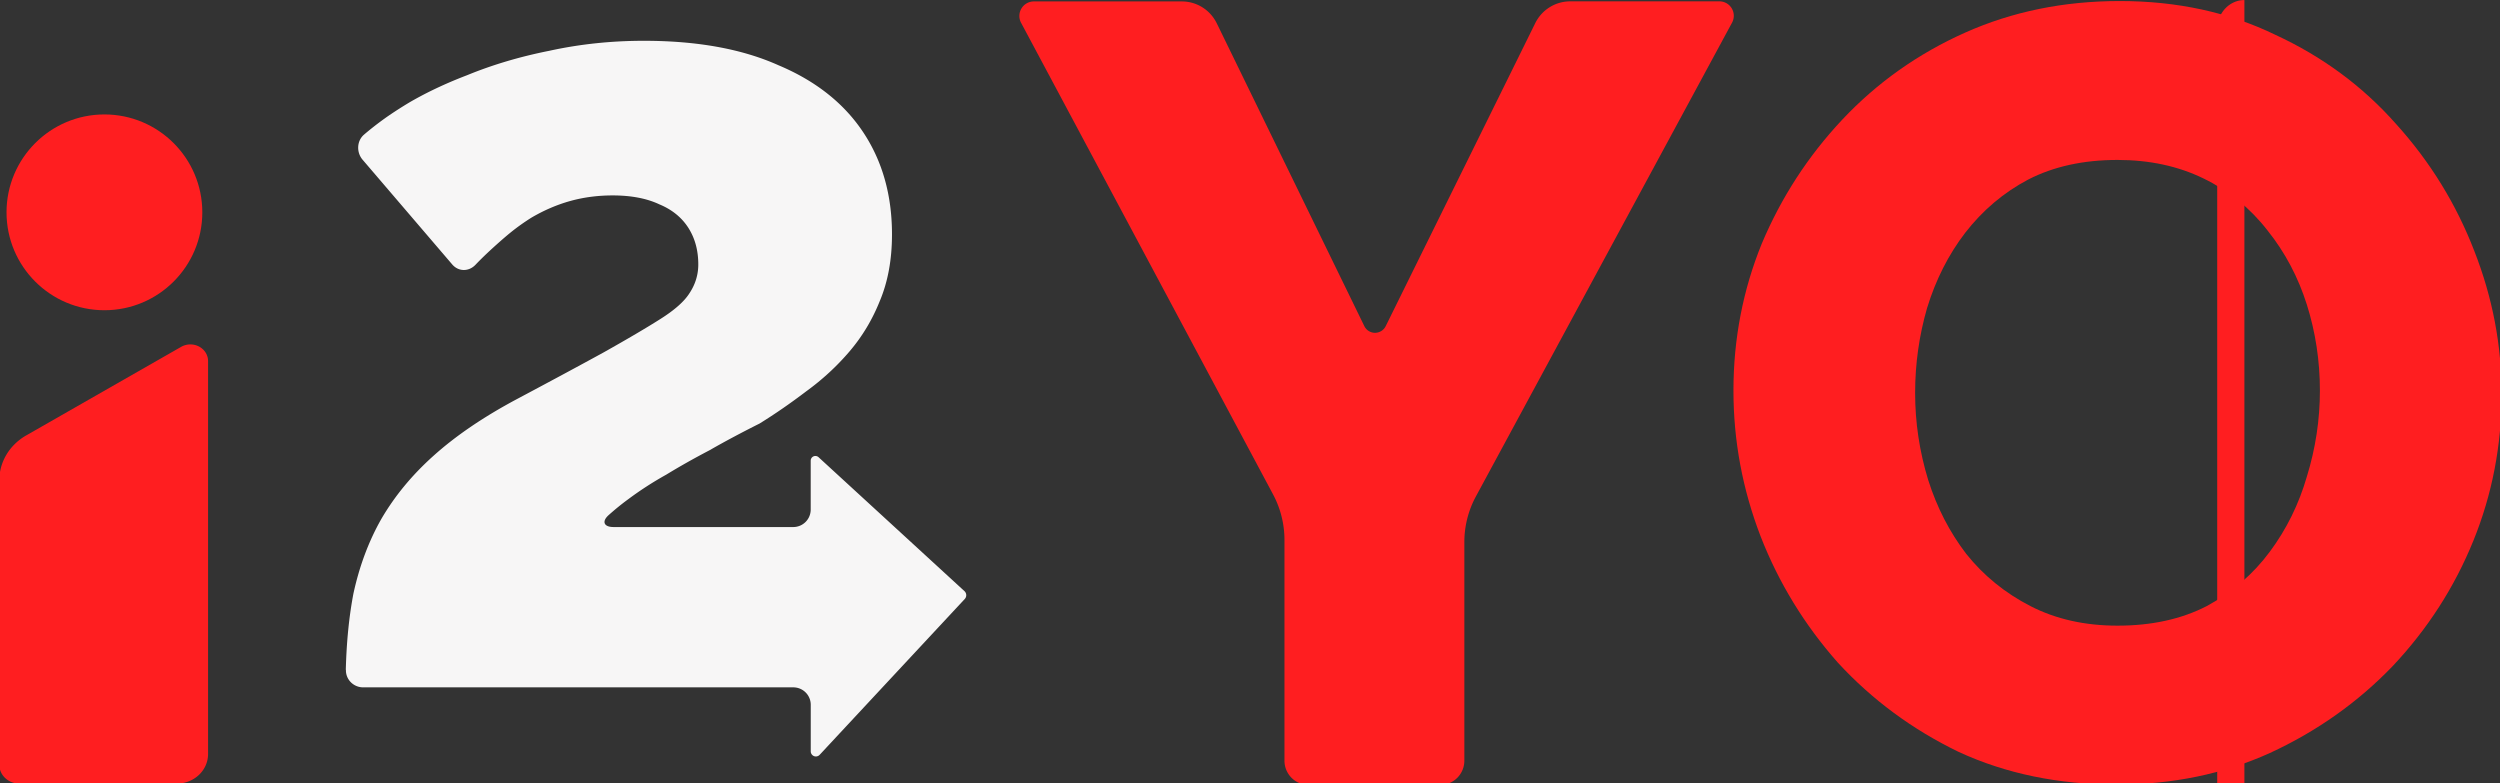
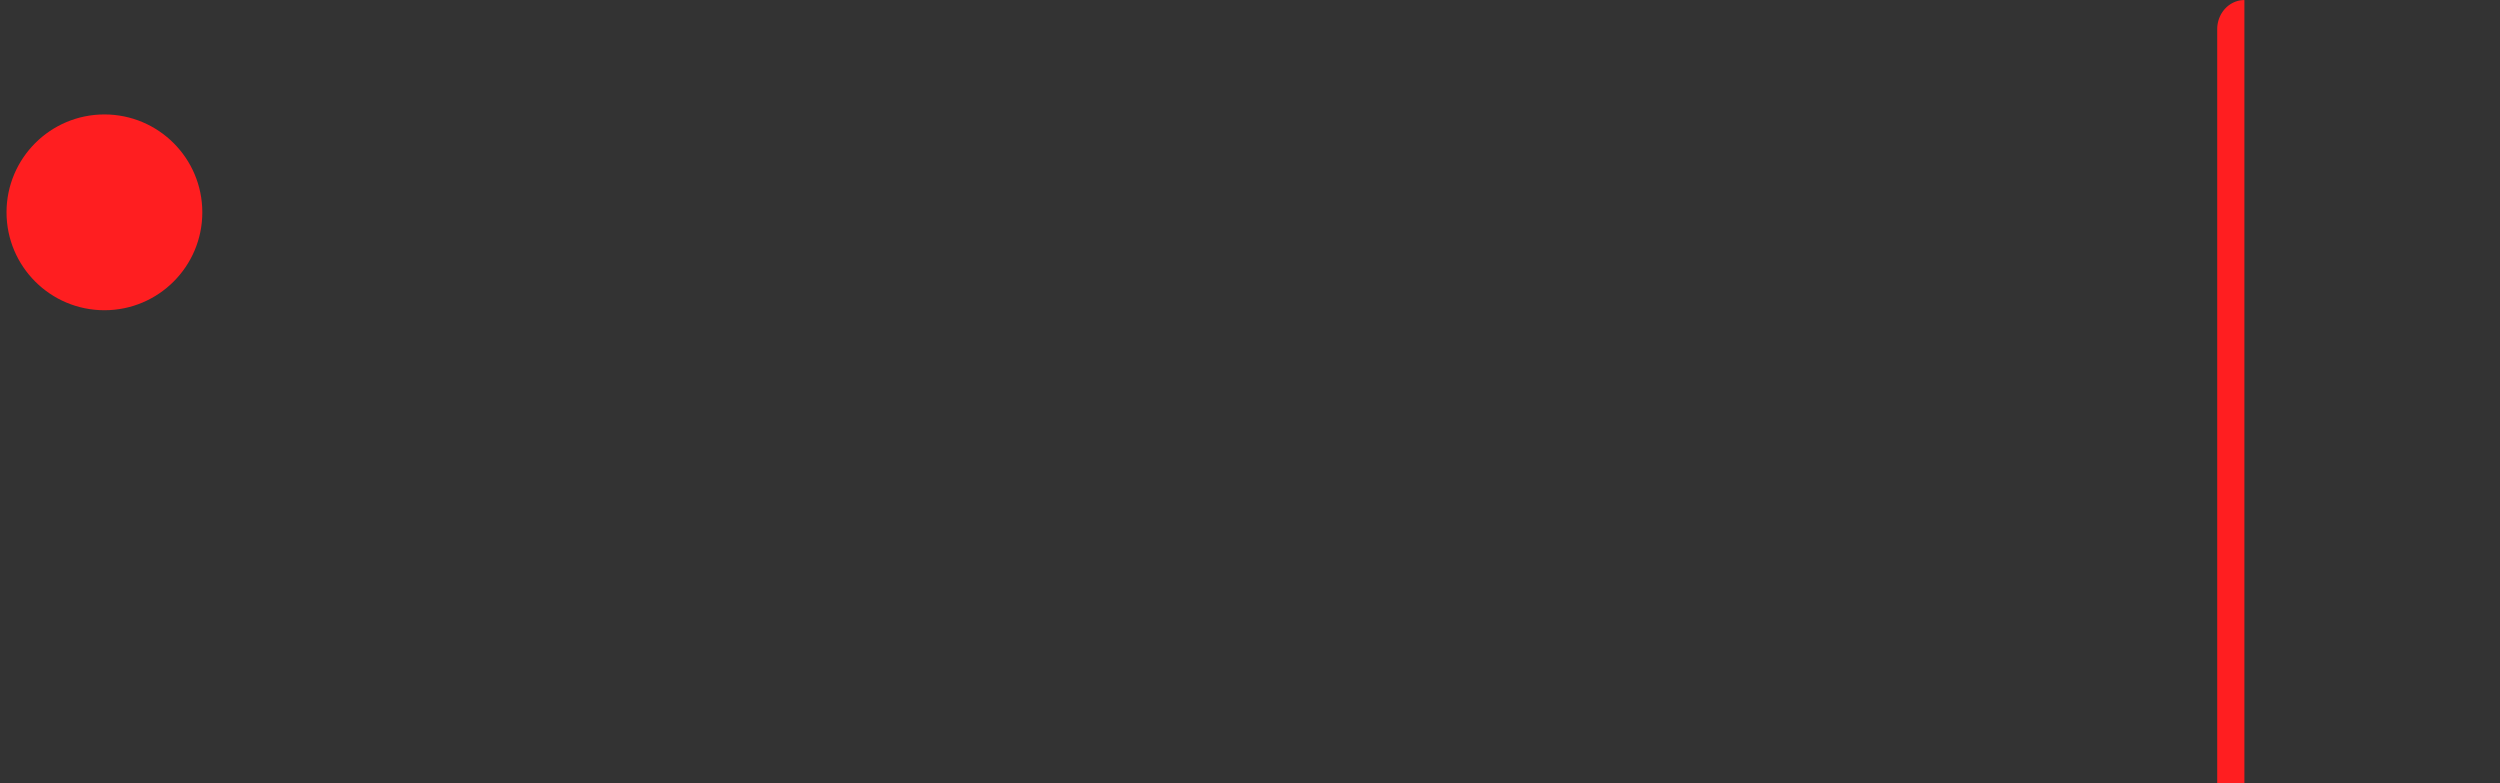
<svg xmlns="http://www.w3.org/2000/svg" width="47.884mm" height="15mm" viewBox="0 0 47.884 15" version="1.1" id="svg1">
  <rect x="0" y="0" width="47.884" height="15" fill="#333333" stroke="none" />
  <defs id="defs1" />
  <g id="layer1" transform="translate(-35.066,-57.749)">
-     <path d="m 35.066,72.529 v -5.739 a 1.061,1.061 119.321 0 1 0.509,-0.906 l 2.933,-1.788 a 0.335,0.335 29.321 0 1 0.509,0.286 v 7.934 a 0.596,0.596 135 0 1 -0.596,0.596 h -2.972 a 0.383,0.383 45 0 1 -0.383,-0.383 z" id="text1-0" style="font-weight:800;font-size:24.694px;line-height:0.1;font-family:Raleway;-inkscape-font-specification:'Raleway Ultra-Bold';text-align:center;text-anchor:middle;fill:#ff1e20;fill-opacity:1;stroke-width:0.273;stroke-linecap:round;stroke-linejoin:round" aria-label="i2YO" transform="matrix(1.012,0,0,0.949,-0.434,3.565)" />
    <circle style="fill:#ff1e20;fill-opacity:1;stroke-width:0.455;stroke-linecap:round;stroke-linejoin:round" id="path3" cx="37.066" cy="61.816" r="1.875" />
    <path style="fill:#ff1e20;fill-opacity:1;stroke-width:0.5;stroke-linecap:round;stroke-linejoin:round" id="rect1" width="15" height="15" x="39.637" y="58.104" d="m 40.195,58.104 11.205,0 a 3.237,3.237 45 0 1 3.237,3.237 v 11.182 a 0.581,0.581 135 0 1 -0.581,0.581 l -13.889,0 a 0.53,0.53 45 0 1 -0.53,-0.53 V 58.662 a 0.558,0.558 135 0 1 0.558,-0.558 z" transform="matrix(0.933,0,0,1,3.571,-0.354)" />
-     <path d="m 41.245,72.127 c 0.016,-0.619 0.072,-1.181 0.168,-1.687 0.132,-0.609 0.337,-1.161 0.617,-1.655 0.296,-0.51 0.683,-0.98 1.161,-1.408 0.494,-0.444 1.111,-0.864 1.852,-1.259 0.774,-0.412 1.416,-0.757 1.926,-1.037 0.527,-0.296 0.947,-0.543 1.259,-0.741 0.313,-0.198 0.527,-0.387 0.642,-0.568 0.132,-0.198 0.198,-0.412 0.198,-0.642 0,-0.313 -0.074,-0.584 -0.222,-0.815 -0.148,-0.23 -0.362,-0.403 -0.642,-0.519 -0.28,-0.132 -0.626,-0.198 -1.037,-0.198 -0.329,0 -0.642,0.041 -0.938,0.123 -0.296,0.082 -0.584,0.206 -0.864,0.37 -0.161,0.101 -0.319,0.213 -0.473,0.338 -0.166,0.135 -0.424,0.367 -0.578,0.516 -0.064,0.062 -0.129,0.127 -0.193,0.194 -0.148,0.154 -0.375,0.153 -0.514,-0.009 l -1.99,-2.325 c -0.139,-0.163 -0.13,-0.418 0.033,-0.557 0.139,-0.119 0.292,-0.239 0.458,-0.358 0.174,-0.125 0.466,-0.312 0.653,-0.416 0.358,-0.2 0.749,-0.381 1.173,-0.543 0.56,-0.23 1.169,-0.412 1.827,-0.543 0.675,-0.148 1.375,-0.222 2.099,-0.222 1.185,0 2.181,0.181 2.988,0.543 0.823,0.346 1.449,0.84 1.877,1.482 0.428,0.642 0.642,1.399 0.642,2.272 0,0.56 -0.091,1.054 -0.272,1.482 -0.165,0.412 -0.387,0.782 -0.667,1.111 -0.28,0.329 -0.601,0.626 -0.963,0.889 -0.346,0.263 -0.691,0.502 -1.037,0.716 -0.395,0.198 -0.766,0.395 -1.111,0.593 -0.346,0.181 -0.667,0.362 -0.963,0.543 -0.296,0.165 -0.576,0.346 -0.84,0.543 -0.148,0.108 -0.293,0.226 -0.434,0.352 -0.16,0.142 -0.108,0.266 0.106,0.266 h 3.99 a 0.387,0.387 135 0 0 0.387,-0.387 l 0,-1.087 a 0.104,0.104 156.272 0 1 0.174,-0.076 l 3.238,2.972 a 0.123,0.123 87.751 0 1 0.007,0.175 l -3.22,3.458 a 0.114,0.114 21.479 0 1 -0.198,-0.078 v -1.032 a 0.387,0.387 45 0 0 -0.387,-0.387 l -9.547,-1.13e-4 c -0.214,-3e-6 -0.388,-0.174 -0.382,-0.387 z" id="text1" style="font-weight:800;font-size:24.694px;line-height:0.1;font-family:Raleway;-inkscape-font-specification:'Raleway Ultra-Bold';text-align:center;text-anchor:middle;fill:#f7f6f6;fill-opacity:1;stroke-width:0.273;stroke-linecap:round;stroke-linejoin:round" aria-label="i2YO" transform="matrix(0.863,0,0,0.863,6.095,8.333)" />
-     <path d="m 58.205,56.748 3.303,6.778 a 0.266,0.266 0.147 0 0 0.478,0.001 l 3.347,-6.781 a 0.873,0.873 148.136 0 1 0.783,-0.487 h 3.335 a 0.323,0.323 59.198 0 1 0.285,0.477 l -5.732,10.602 a 2.145,2.145 104.198 0 0 -0.258,1.02 v 4.891 A 0.543,0.543 135 0 1 63.204,73.793 H 60.264 A 0.543,0.543 45 0 1 59.721,73.251 v -4.94 a 2.167,2.167 75.941 0 0 -0.256,-1.021 l -5.637,-10.55 a 0.325,0.325 120.941 0 1 0.287,-0.479 l 3.31,0 a 0.868,0.868 32.011 0 1 0.78,0.488 z" id="text1-6-5" style="font-weight:800;font-size:24.694px;line-height:0.1;font-family:Raleway;-inkscape-font-specification:'Raleway Ultra-Bold';text-align:center;text-anchor:middle;fill:#ff1e20;fill-opacity:1;stroke-width:0.273;stroke-linecap:round;stroke-linejoin:round" aria-label="i2YO" transform="matrix(0.856,0,0,0.856,8.547,9.617)" />
-     <path d="m 78.168,73.942 c -1.317,0 -2.511,-0.247 -3.581,-0.741 -1.054,-0.51 -1.967,-1.185 -2.741,-2.025 -0.757,-0.856 -1.342,-1.811 -1.753,-2.865 -0.412,-1.07 -0.617,-2.173 -0.617,-3.309 0,-1.169 0.214,-2.28 0.642,-3.334 0.444,-1.054 1.054,-1.992 1.827,-2.815 0.79,-0.84 1.72,-1.498 2.79,-1.976 1.07,-0.477 2.239,-0.716 3.507,-0.716 1.301,0 2.478,0.255 3.531,0.766 1.07,0.494 1.984,1.169 2.741,2.025 0.774,0.856 1.366,1.819 1.778,2.889 0.412,1.054 0.617,2.132 0.617,3.235 0,1.169 -0.214,2.28 -0.642,3.334 -0.428,1.054 -1.037,2 -1.827,2.84 -0.79,0.823 -1.72,1.482 -2.79,1.976 -1.054,0.477 -2.214,0.716 -3.482,0.716 z M 73.599,65.052 c 0,0.675 0.099,1.333 0.296,1.976 0.198,0.626 0.486,1.185 0.864,1.679 0.395,0.494 0.881,0.889 1.457,1.185 0.576,0.296 1.235,0.444 1.976,0.444 0.774,0 1.449,-0.148 2.025,-0.444 0.576,-0.313 1.054,-0.724 1.432,-1.235 0.379,-0.51 0.659,-1.078 0.84,-1.704 0.198,-0.642 0.296,-1.292 0.296,-1.951 0,-0.675 -0.099,-1.325 -0.296,-1.951 -0.198,-0.626 -0.494,-1.185 -0.889,-1.679 -0.395,-0.51 -0.881,-0.905 -1.457,-1.185 -0.576,-0.28 -1.226,-0.42 -1.951,-0.42 -0.774,0 -1.449,0.148 -2.025,0.444 -0.56,0.296 -1.037,0.7 -1.432,1.21 -0.379,0.494 -0.667,1.062 -0.864,1.704 -0.181,0.626 -0.272,1.268 -0.272,1.926 z" id="text1-6" style="font-weight:800;font-size:24.694px;line-height:0.1;font-family:Raleway;-inkscape-font-specification:'Raleway Ultra-Bold';text-align:center;text-anchor:middle;fill:#ff1e20;fill-opacity:1;stroke-width:0.273;stroke-linecap:round;stroke-linejoin:round" aria-label="i2YO" transform="matrix(0.844,0,0,0.844,9.63,10.369)" />
  </g>
</svg>